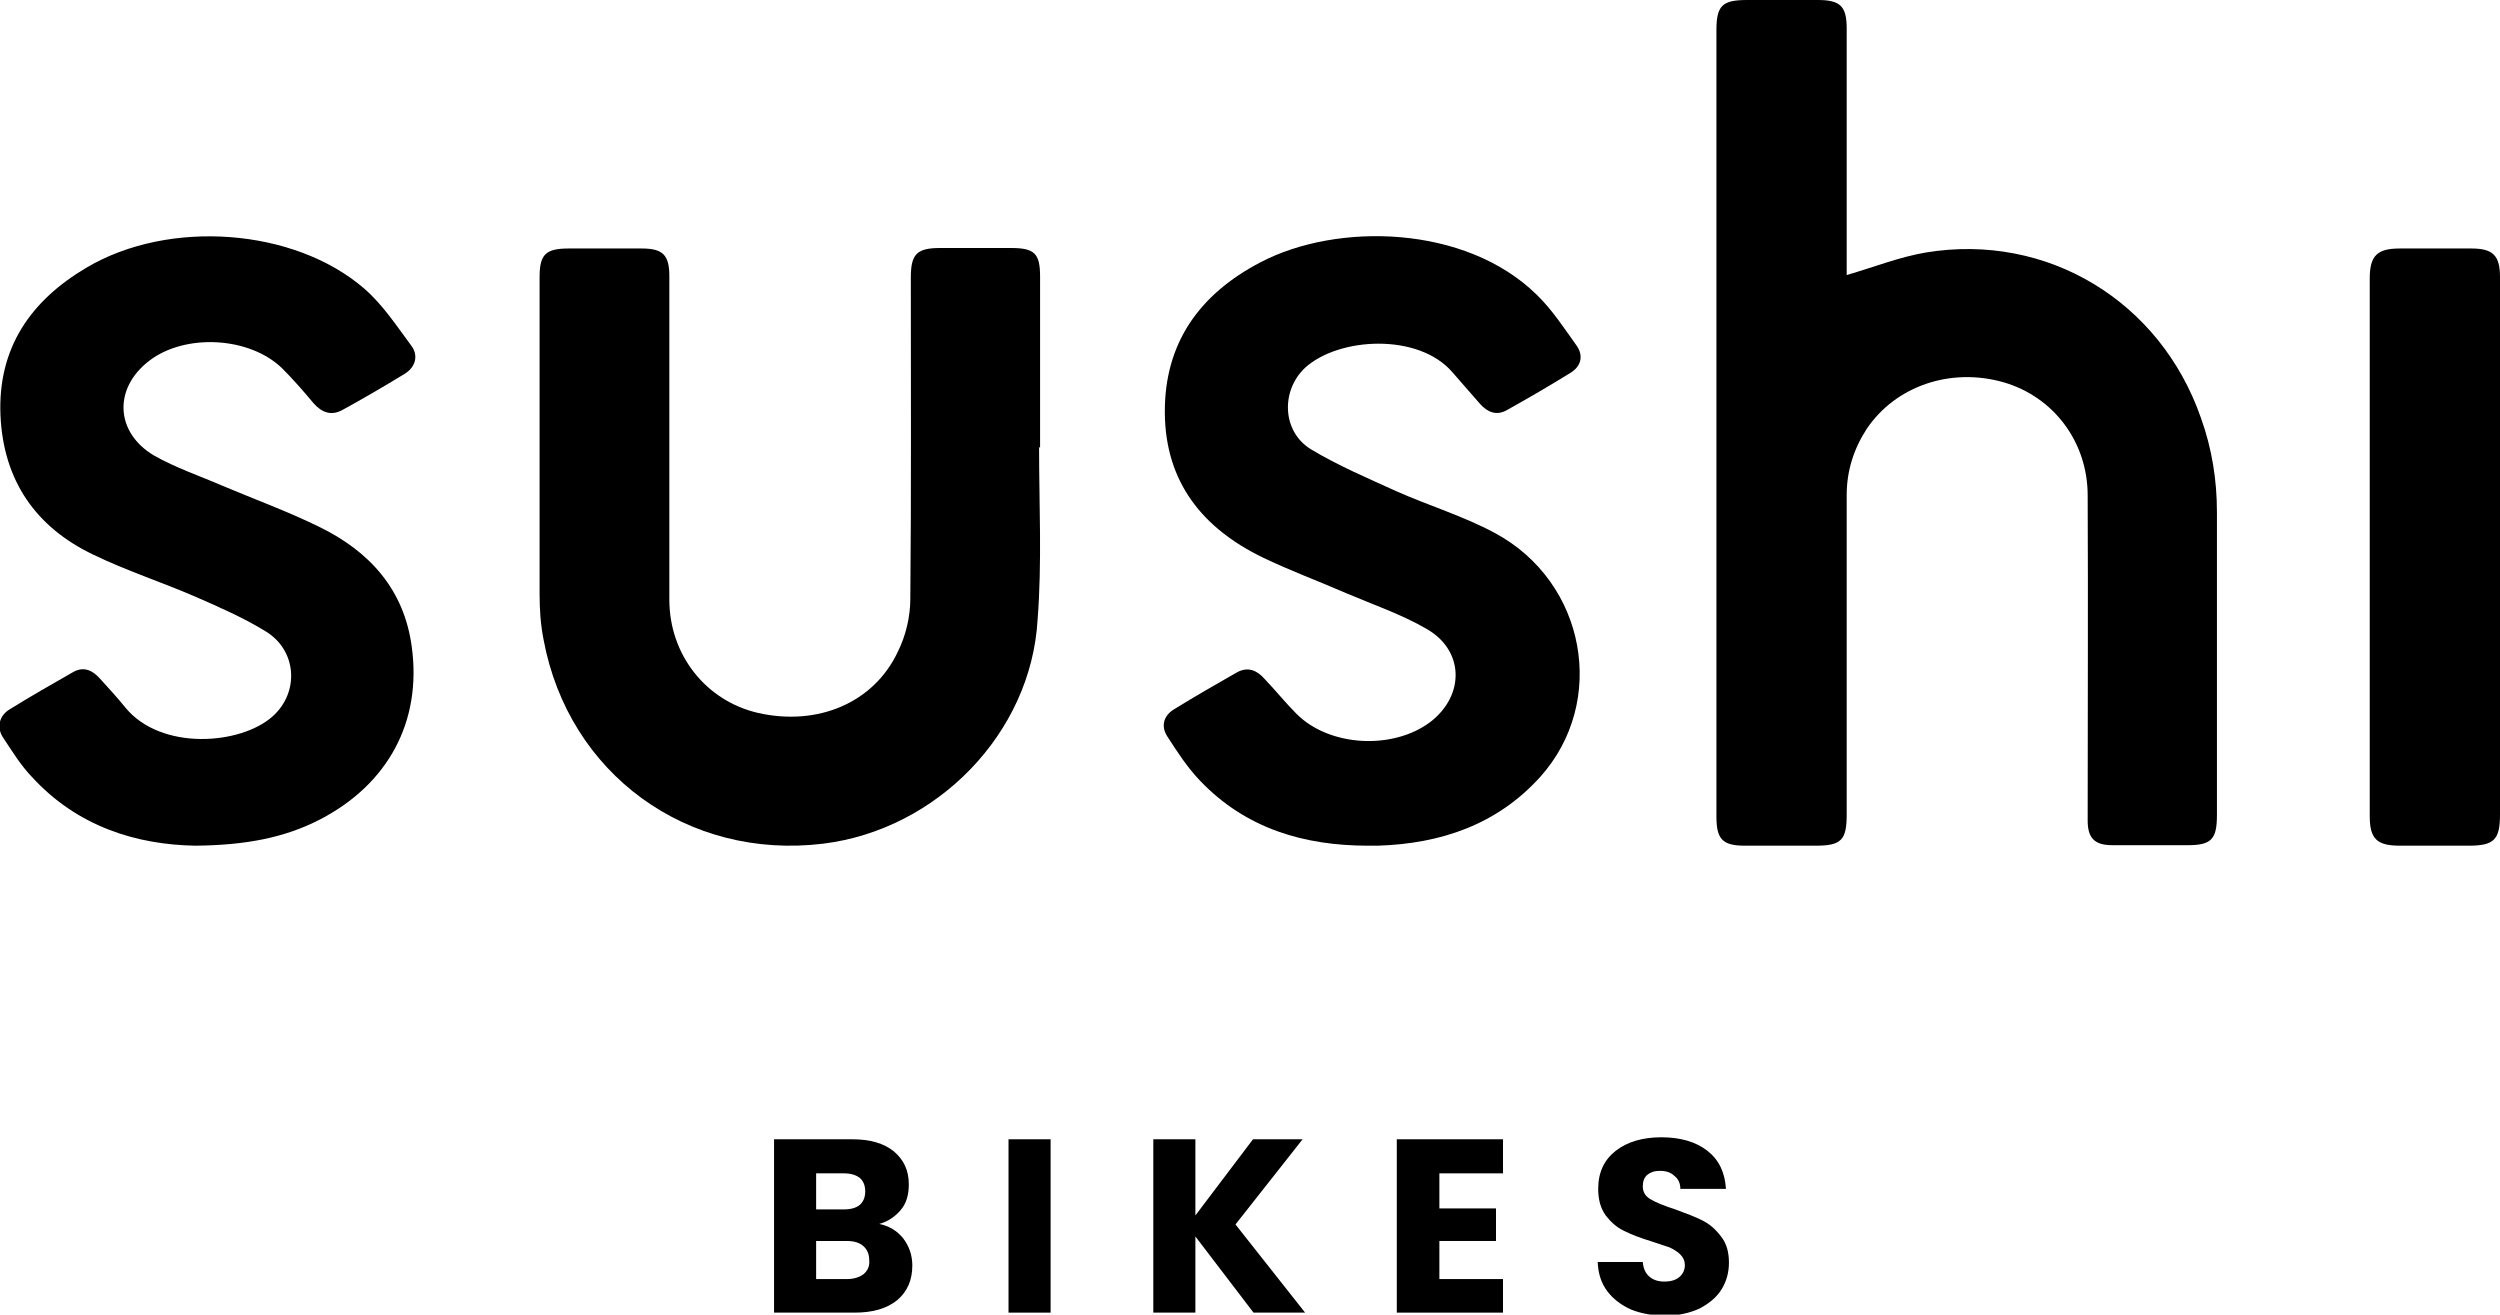
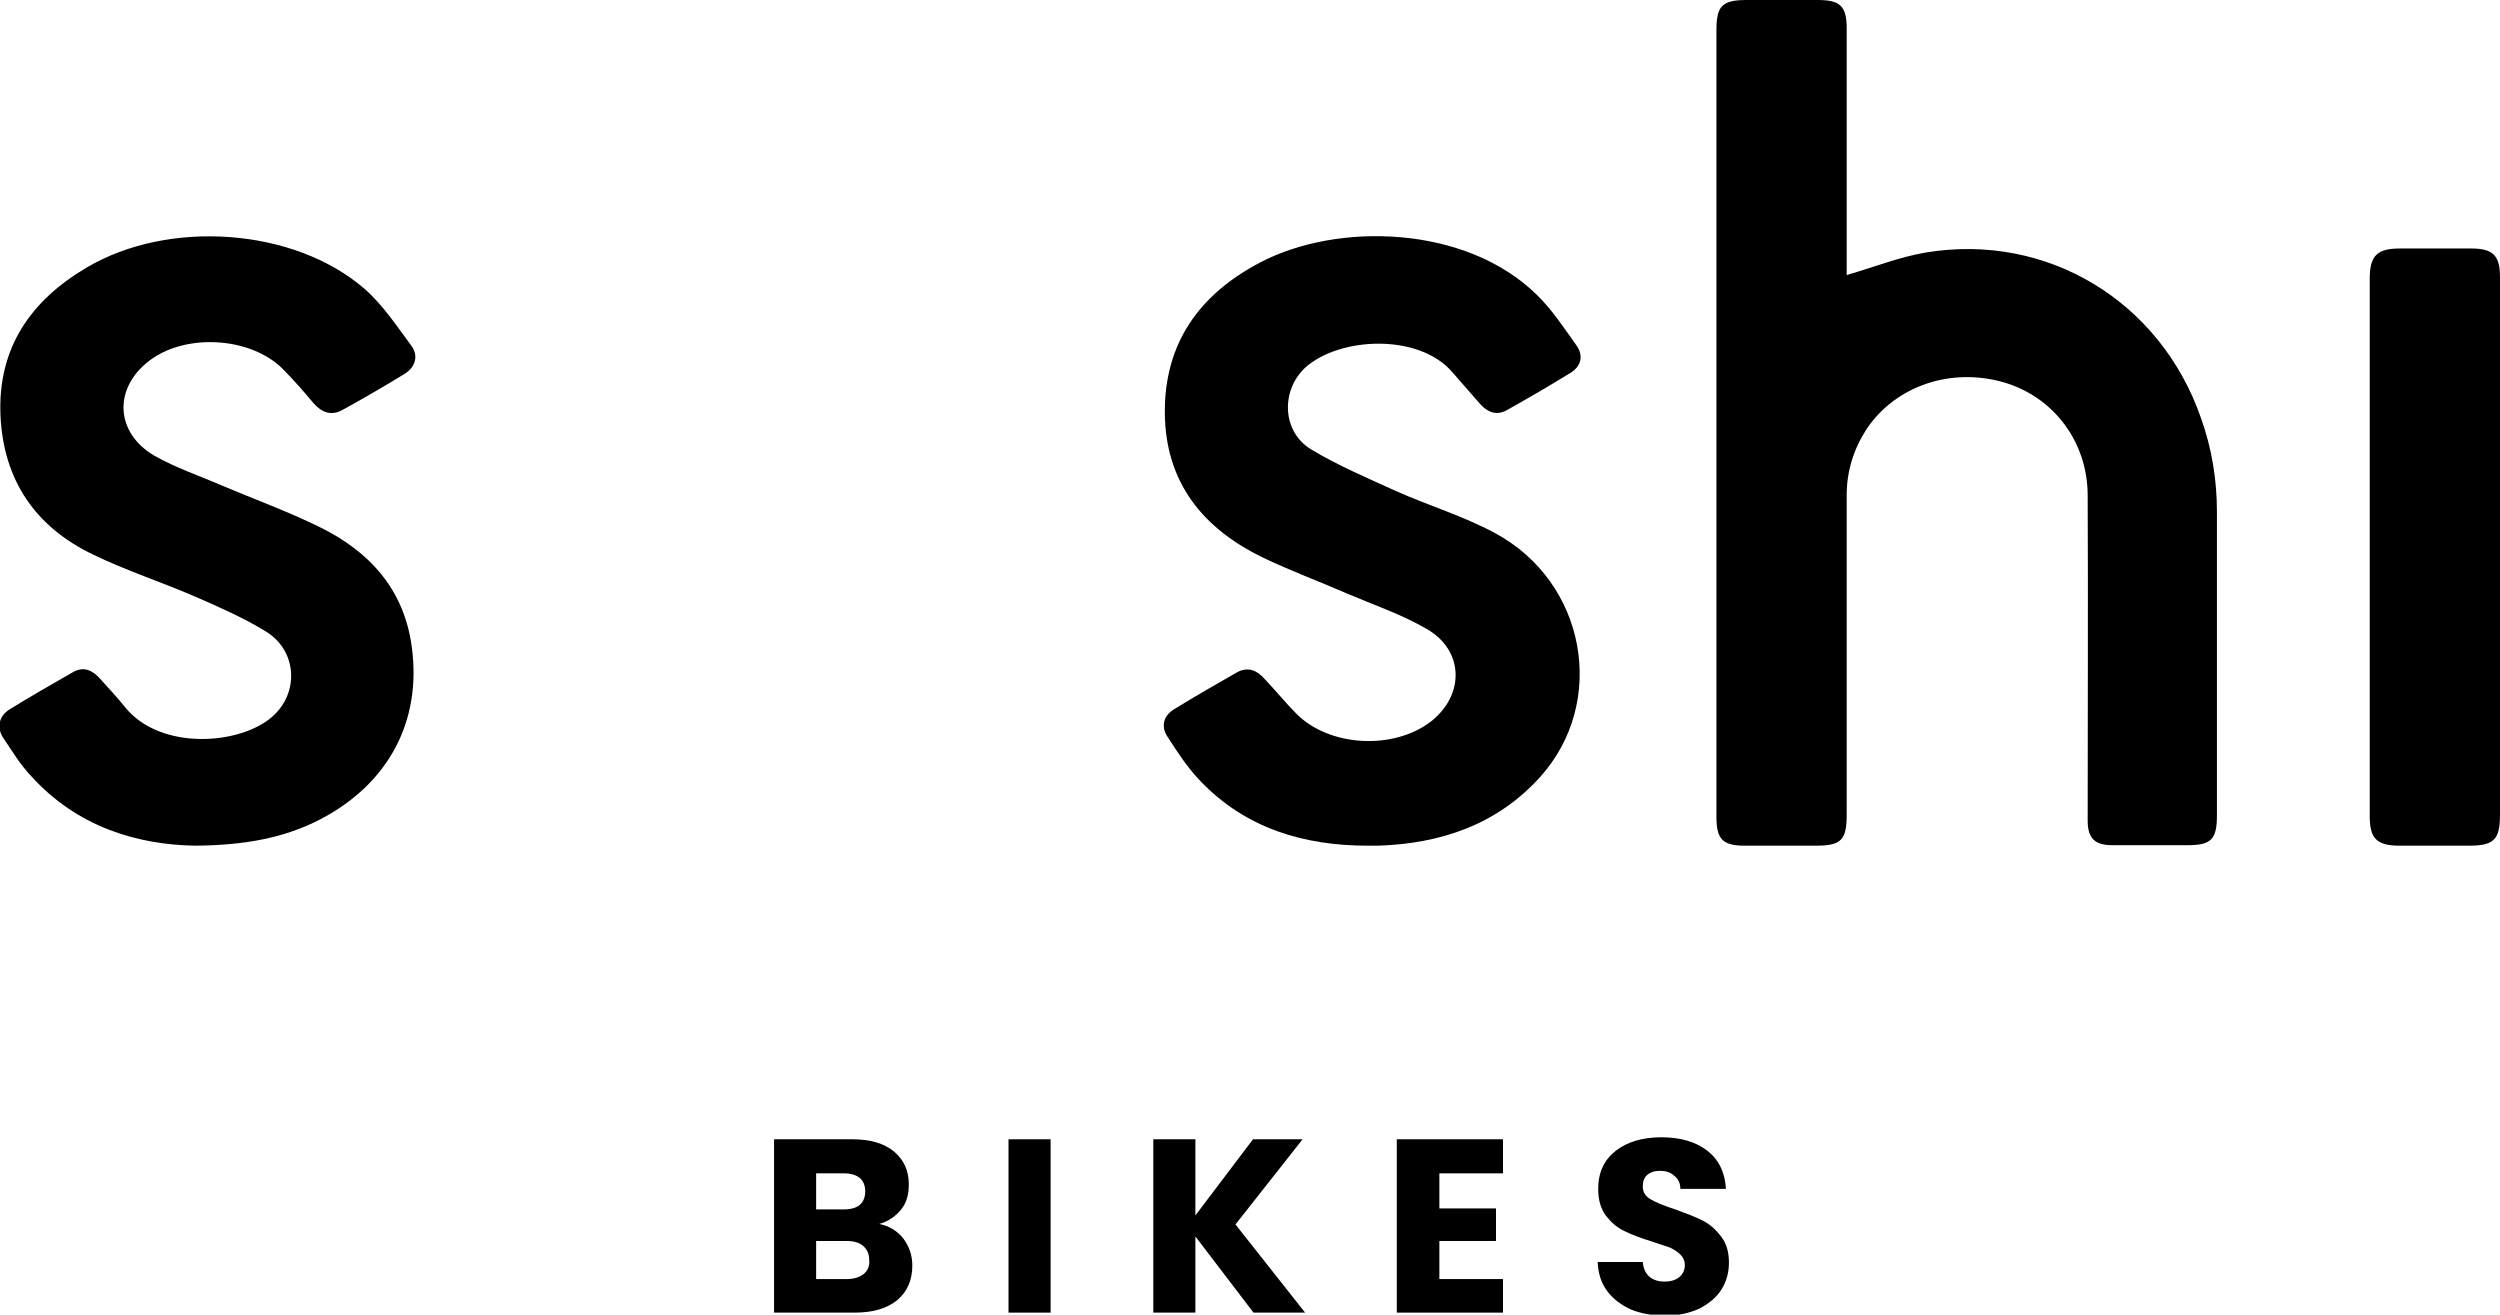
<svg xmlns="http://www.w3.org/2000/svg" version="1.1" id="Layer_1" x="0px" y="0px" viewBox="0 0 499 262.4" style="enable-background:new 0 0 499 262.4;" xml:space="preserve">
  <g>
    <path d="M384.4,50.4c-5.3,0.9-10.3,2.9-15.8,4.5c0-0.7,0-1.5,0-2.4c0-15.6,0-31.2,0-46.8c0-4.5-1.3-5.7-5.8-5.7   c-4.7,0-9.4,0-14.1,0c-4.9,0-6.1,1.1-6.1,6c0,17,0,34.1,0,51.1c0,35.3,0,70.6,0,105.9c0,4.5,1.2,5.8,5.7,5.8c4.7,0,9.4,0,14.1,0   c5.1,0,6.2-1.1,6.2-6.2c0-21.3,0-42.5,0-63.8c0-4.8,1.4-9.2,4-13.2c5.8-8.6,16.8-12.3,27.3-9.3c10,2.9,16.8,11.9,16.8,22.6   c0.1,21.6,0,43.2,0,64.9c0,3.5,1.4,4.9,4.9,4.9c5,0,10.1,0,15.1,0c4.7,0,5.8-1.2,5.8-6c0-20.2,0-40.4,0-60.5c0-6.4-1-12.7-3.2-18.8   C431.2,60.1,408.6,46.4,384.4,50.4z" />
-     <path d="M207.4,89.3c0.1,0,0.1,0,0.2,0c0-11.4,0-22.7,0-34.1c0-4.6-1.1-5.7-5.8-5.7c-4.7,0-9.4,0-14.1,0c-4.7,0-5.9,1.2-5.9,5.9   c0,21.4,0.1,42.7-0.1,64.1c0,3.6-0.9,7.4-2.5,10.6c-4.8,10.2-16,14.9-27.9,12.2c-10.4-2.4-17.7-11.6-17.7-22.6   c0-21.5,0-43.1,0-64.6c0-4.2-1.3-5.5-5.5-5.5c-4.9,0-9.7,0-14.6,0c-4.6,0-5.8,1.2-5.8,5.7c0,21.1,0,42.2,0,63.3   c0,3,0.2,6.1,0.8,9.1c5,26.8,28.7,44,55.8,40.7c22.7-2.8,41.5-22,42.8-44.7C208,112.2,207.4,100.8,207.4,89.3z" />
    <path d="M289.9,74.3c1.8,2.1,3.7,4.2,5.5,6.3c1.5,1.7,3.3,2.4,5.3,1.3c4.3-2.4,8.6-4.9,12.8-7.5c2.1-1.3,2.6-3.4,1.2-5.4   c-2.5-3.5-4.9-7.2-8-10.2c-14.2-13.9-39.8-14.5-55.2-6.4c-12,6.3-19.1,16-19,30c0.1,13.9,7.6,23.1,19.6,28.9   c5.4,2.6,11.1,4.7,16.6,7.1c5.4,2.3,11,4.2,16,7.1c7.6,4.3,7.7,13.3,0.8,18.6c-7.4,5.6-20.1,5-26.7-1.6c-2.2-2.2-4.2-4.7-6.4-7   c-1.5-1.7-3.3-2.5-5.5-1.3c-4.2,2.4-8.4,4.8-12.6,7.4c-2.1,1.3-2.6,3.4-1.3,5.4c2,3.1,4,6.2,6.6,8.9c9.1,9.5,20.7,12.9,33.5,12.9   c0.6,0,1.3,0,1.9,0c12.6-0.4,23.8-4.2,32.4-13.7c13.5-15,9.2-38.9-9-48.7c-6.3-3.4-13.3-5.5-19.8-8.4c-5.7-2.6-11.6-5.1-16.9-8.3   c-5.8-3.5-6.1-11.7-1.2-16.3C267.2,67.3,283.1,66.4,289.9,74.3z" />
    <path d="M29.8,72c7.2-5.5,20-4.8,26.5,1.5c2.2,2.2,4.3,4.6,6.3,7c1.6,1.8,3.5,2.6,5.8,1.3c4.2-2.3,8.3-4.7,12.4-7.2   c2.1-1.3,2.8-3.6,1.3-5.6c-2.9-3.9-5.7-8.2-9.4-11.4c-14-12.1-39-13.9-55.4-4.2C6.1,60-0.5,69.5,0.1,83c0.6,12.9,7,22.2,18.5,27.7   c6.6,3.2,13.7,5.5,20.4,8.4c4.8,2.1,9.6,4.2,14,6.9c6.3,3.8,6.8,12.2,1.4,17c-6.4,5.7-22.3,6.9-29.4-1.8c-1.6-2-3.3-3.8-5-5.7   c-1.5-1.7-3.3-2.6-5.5-1.3c-4.2,2.4-8.4,4.8-12.6,7.4c-2.1,1.3-2.6,3.6-1.3,5.6c1.8,2.7,3.5,5.5,5.7,7.8   c9.2,10.1,21.1,13.6,32.7,13.8c9.8-0.1,17.7-1.5,25-5.3c13.4-7,20.2-19.4,18.2-34.3c-1.5-11.5-8.4-19.1-18.4-24   c-6.3-3.1-12.9-5.5-19.3-8.2c-4.6-2-9.4-3.6-13.8-6.1C23,86.3,22.6,77.5,29.8,72z" />
    <path d="M499,55.3c0-4.3-1.4-5.7-5.7-5.7c-4.8,0-9.6,0-14.3,0c-4.5,0-6,1.4-6,6c0,11.9,0,23.8,0,35.7c0,23.9,0,47.7,0,71.6   c0,4.5,1.4,5.9,6,5.9c4.6,0,9.2,0,13.8,0c5,0,6.2-1.2,6.2-6.2c0-17.7,0-35.5,0-53.2C499,91.3,499,73.3,499,55.3z" />
    <path d="M175.5,244.3c1.8-0.5,3.2-1.5,4.3-2.8c1.1-1.3,1.6-3,1.6-5.1c0-2.8-1-4.9-3-6.6c-2-1.6-4.7-2.4-8.3-2.4h-15.6V262h16.1   c3.6,0,6.4-0.8,8.5-2.5c2-1.7,3-4,3-6.9c0-2-0.6-3.8-1.8-5.4C179.1,245.7,177.5,244.7,175.5,244.3z M162.9,234.2h5.5   c1.4,0,2.4,0.3,3.2,0.9c0.7,0.6,1.1,1.5,1.1,2.7s-0.4,2.1-1.1,2.7c-0.7,0.6-1.8,0.9-3.2,0.9h-5.5V234.2z M172.4,254.3   c-0.8,0.6-1.9,1-3.3,1h-6.2v-7.6h6.1c1.4,0,2.5,0.3,3.3,1c0.8,0.7,1.2,1.6,1.2,2.9C173.6,252.7,173.2,253.6,172.4,254.3z" />
    <rect x="201.3" y="227.4" width="8.4" height="34.6" />
    <polygon points="260,227.4 250.1,227.4 238.6,242.6 238.6,227.4 230.2,227.4 230.2,262 238.6,262 238.6,246.8 250.2,262 260.5,262    246.6,244.4  " />
    <polygon points="278.8,262 300,262 300,255.3 287.3,255.3 287.3,247.7 298.6,247.7 298.6,241.2 287.3,241.2 287.3,234.2 300,234.2    300,227.4 278.8,227.4  " />
    <path d="M339.8,243.6c-1.4-0.7-3.2-1.4-5.4-2.2c-2.2-0.7-3.9-1.4-4.9-2c-1.1-0.6-1.6-1.5-1.6-2.6c0-1,0.3-1.8,0.9-2.3   c0.6-0.5,1.4-0.8,2.5-0.8c1.2,0,2.2,0.3,2.9,1c0.8,0.6,1.2,1.5,1.2,2.6h9.1c-0.2-3.3-1.4-5.8-3.7-7.6c-2.3-1.8-5.4-2.7-9.2-2.7   c-3.7,0-6.8,0.9-9.1,2.7c-2.3,1.8-3.5,4.3-3.5,7.6c0,2.2,0.5,3.9,1.5,5.3c1,1.3,2.2,2.4,3.7,3.1c1.4,0.7,3.2,1.4,5.5,2.1   c1.5,0.5,2.7,0.9,3.6,1.2c0.8,0.4,1.5,0.8,2.1,1.4c0.6,0.6,0.9,1.3,0.9,2.1c0,1-0.4,1.8-1.1,2.4c-0.7,0.6-1.7,0.9-3,0.9   c-1.2,0-2.2-0.3-3-1c-0.8-0.7-1.2-1.7-1.3-2.9h-9c0.1,2.3,0.7,4.2,1.9,5.8c1.2,1.6,2.8,2.8,4.8,3.7c2,0.8,4.3,1.2,6.8,1.2   c2.6,0,4.8-0.5,6.8-1.4c1.9-1,3.4-2.2,4.4-3.8c1-1.6,1.5-3.4,1.5-5.4c0-2.1-0.5-3.8-1.5-5.1C342.4,245.3,341.2,244.3,339.8,243.6z" />
  </g>
</svg>